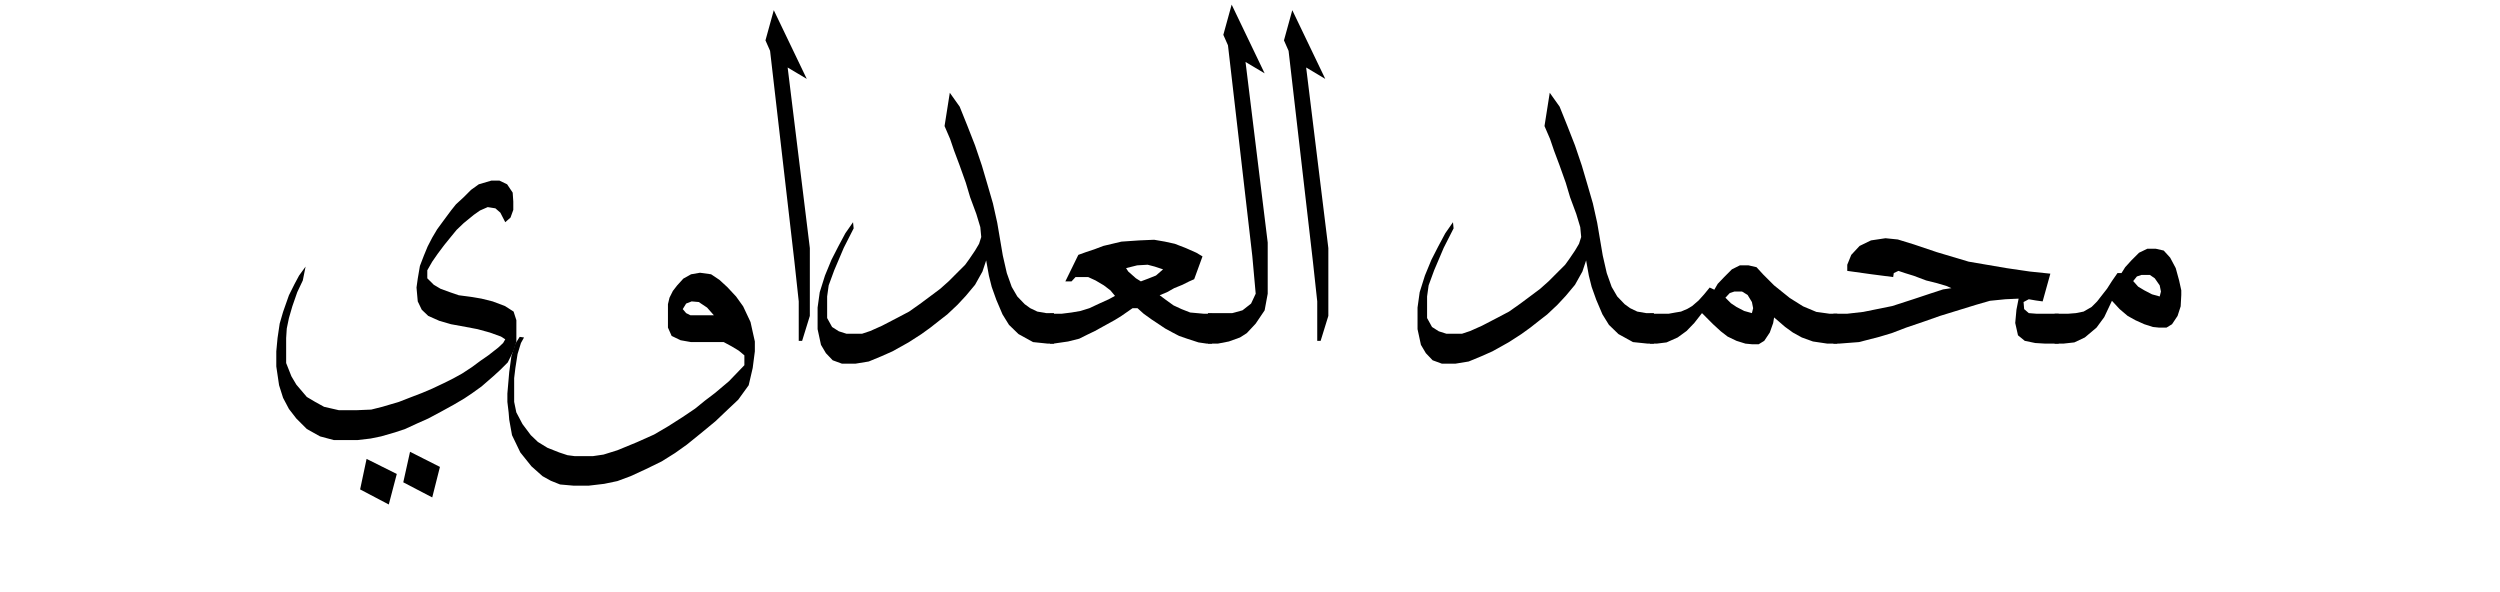
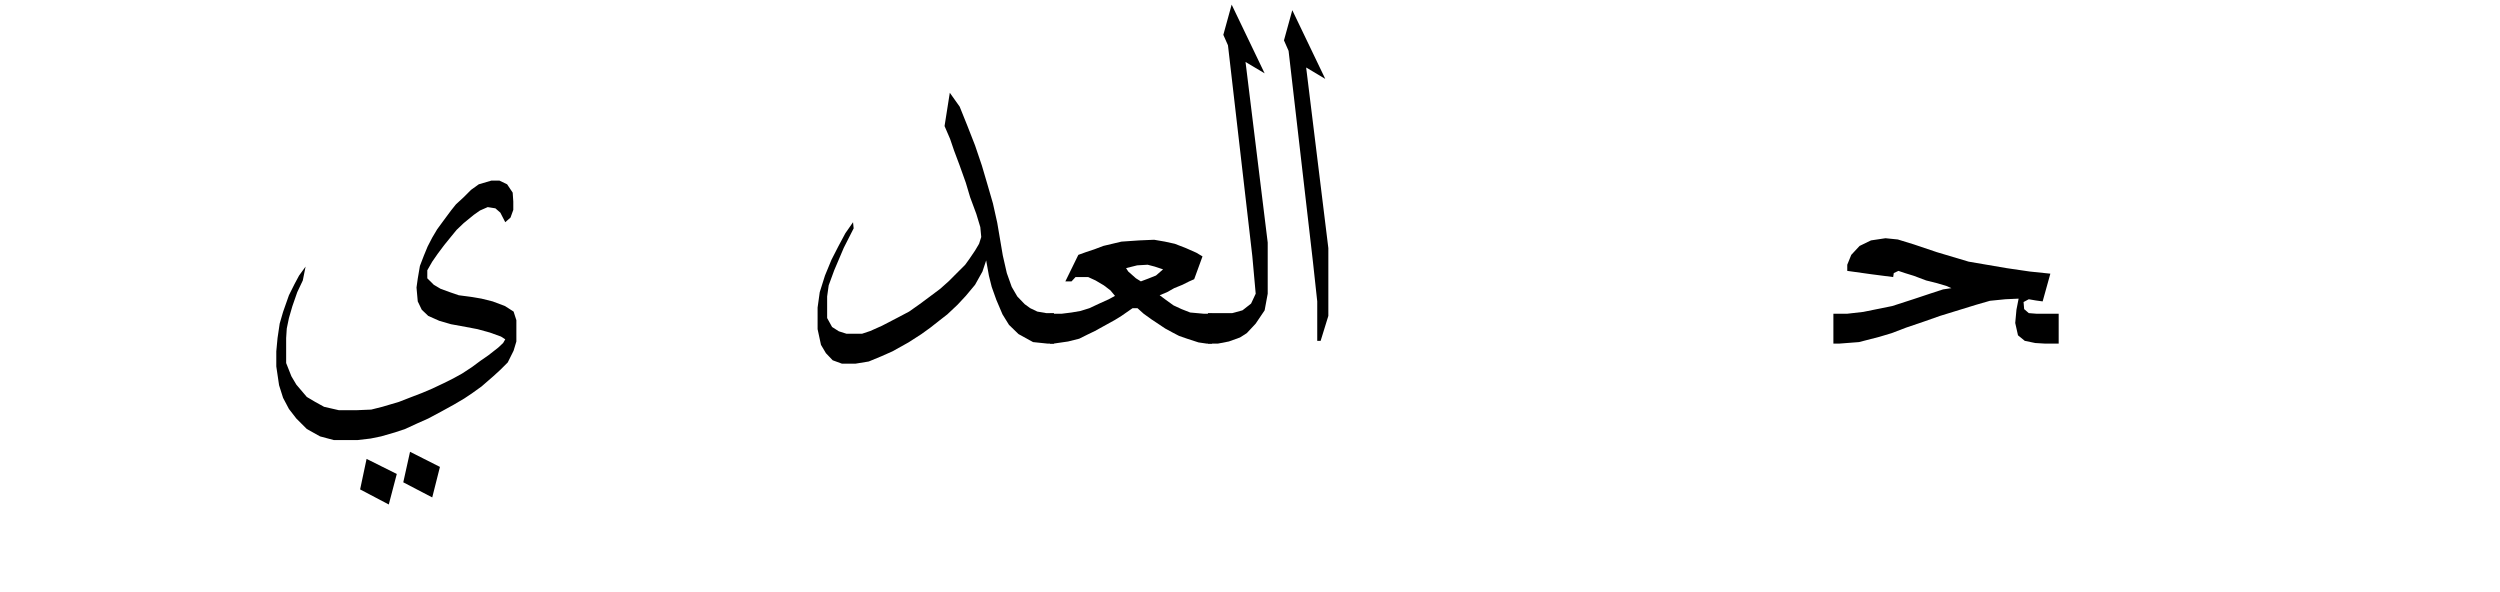
<svg xmlns="http://www.w3.org/2000/svg" width="169" zoomAndPan="magnify" viewBox="0 0 126.75 30" height="40" preserveAspectRatio="xMidYMid meet" version="1.0">
  <defs>
    <g />
  </defs>
  <g fill="#000000" fill-opacity="1">
    <g transform="translate(15.555, 17.422)">
      <g>
        <path d="M 3.031 5.844 L 4.562 6.609 L 4.156 8.156 L 2.703 7.391 Z M 5.234 5.484 L 6.75 6.25 L 6.359 7.797 L 4.891 7.031 Z M 10.062 -6.156 L 9.812 -6.641 L 9.562 -6.859 L 9.172 -6.922 L 8.781 -6.75 L 8.469 -6.531 L 7.953 -6.109 L 7.594 -5.766 L 7.312 -5.422 L 6.969 -5 L 6.641 -4.562 L 6.359 -4.156 L 6.109 -3.719 L 6.109 -3.312 L 6.438 -2.984 L 6.781 -2.781 L 7.25 -2.609 L 7.703 -2.453 L 8.406 -2.359 L 8.859 -2.281 L 9.422 -2.141 L 10.047 -1.906 L 10.484 -1.625 L 10.625 -1.188 L 10.625 -0.109 L 10.484 0.359 L 10.188 0.953 L 9.812 1.328 L 9.453 1.656 L 8.859 2.172 L 8.359 2.531 L 7.984 2.781 L 7.453 3.094 L 6.828 3.438 L 6.156 3.797 L 5.594 4.047 L 4.984 4.328 L 4.469 4.5 L 3.766 4.703 L 3.234 4.812 L 2.562 4.891 L 1.375 4.891 L 0.672 4.703 L 0 4.328 L -0.531 3.797 L -0.906 3.312 L -1.203 2.75 L -1.406 2.109 L -1.547 1.156 L -1.547 0.391 L -1.484 -0.281 L -1.375 -1.016 L -1.203 -1.609 L -0.906 -2.453 L -0.625 -3.016 L -0.391 -3.453 L -0.062 -3.906 L -0.203 -3.203 L -0.484 -2.609 L -0.734 -1.891 L -0.906 -1.297 L -1.016 -0.766 L -1.047 -0.281 L -1.047 0.984 L -0.781 1.656 L -0.531 2.078 L 0 2.703 L 0.422 2.953 L 0.875 3.203 L 1.625 3.375 L 2.531 3.375 L 3.266 3.344 L 3.828 3.203 L 4.672 2.953 L 5.234 2.734 L 5.844 2.5 L 6.359 2.281 L 6.953 2 L 7.422 1.766 L 7.875 1.516 L 8.375 1.188 L 8.797 0.875 L 9.203 0.594 L 9.703 0.203 L 9.953 -0.031 L 10.062 -0.219 L 9.844 -0.359 L 9.281 -0.562 L 8.656 -0.734 L 8.078 -0.844 L 7.312 -0.984 L 6.719 -1.156 L 6.156 -1.406 L 5.828 -1.719 L 5.625 -2.141 L 5.562 -2.844 L 5.625 -3.297 L 5.734 -3.938 L 5.938 -4.469 L 6.125 -4.922 L 6.359 -5.375 L 6.609 -5.797 L 6.953 -6.266 L 7.312 -6.75 L 7.562 -7.062 L 7.953 -7.422 L 8.328 -7.797 L 8.719 -8.078 L 9.359 -8.266 L 9.766 -8.266 L 10.156 -8.078 L 10.438 -7.656 L 10.469 -7.203 L 10.469 -6.781 L 10.328 -6.391 Z M 10.062 -6.156 " />
      </g>
    </g>
  </g>
  <g fill="#000000" fill-opacity="1">
    <g transform="translate(26.771, 17.422)">
      <g>
-         <path d="M 9.422 -1.438 L 9.078 -1.828 L 8.656 -2.109 L 8.297 -2.141 L 8.016 -2.031 L 7.844 -1.75 L 8.016 -1.547 L 8.234 -1.438 Z M 7.094 -0.812 L 7.094 -2 L 7.172 -2.328 L 7.344 -2.672 L 7.562 -2.953 L 7.875 -3.297 L 8.266 -3.516 L 8.719 -3.594 L 9.281 -3.516 L 9.703 -3.234 L 10.094 -2.875 L 10.547 -2.391 L 10.906 -1.891 L 11.281 -1.094 L 11.391 -0.594 L 11.5 -0.109 L 11.5 0.391 L 11.391 1.234 L 11.188 2.109 L 10.656 2.844 L 10.125 3.344 L 9.5 3.938 L 8.781 4.531 L 8.047 5.125 L 7.453 5.547 L 6.781 5.969 L 5.984 6.359 L 5.203 6.719 L 4.531 6.969 L 3.859 7.109 L 3.062 7.203 L 2.328 7.203 L 1.625 7.141 L 1.156 6.953 L 0.734 6.719 L 0.172 6.219 L -0.391 5.516 L -0.812 4.641 L -0.953 3.859 L -0.984 3.484 L -1.047 2.953 L -1.047 2.531 L -0.953 1.438 L -0.844 0.641 L -0.641 0 L -0.422 -0.344 L -0.203 -0.312 L -0.359 -0.031 L -0.531 0.531 L -0.641 1.234 L -0.703 1.75 L -0.703 2.953 L -0.594 3.484 L -0.281 4.078 L 0.141 4.641 L 0.5 4.984 L 0.984 5.281 L 1.578 5.516 L 2 5.656 L 2.359 5.703 L 3.297 5.703 L 3.828 5.625 L 4.531 5.406 L 5.516 5 L 6.391 4.609 L 7.109 4.188 L 7.844 3.719 L 8.469 3.297 L 8.969 2.891 L 9.484 2.5 L 10.188 1.906 L 10.969 1.094 L 10.969 0.594 L 10.688 0.359 L 10.328 0.141 L 9.922 -0.078 L 8.266 -0.078 L 7.734 -0.172 L 7.281 -0.391 Z M 7.094 -0.812 " />
-       </g>
+         </g>
    </g>
  </g>
  <g fill="#000000" fill-opacity="1">
    <g transform="translate(38.465, 17.422)">
      <g>
-         <path d="M 0.766 -16.906 L 2.438 -13.422 L 1.469 -14 L 2.594 -4.844 L 2.594 -1.406 L 2.203 -0.141 L 2.031 -0.141 L 2.031 -2.141 L 1.812 -4.156 L 0.578 -14.844 L 0.344 -15.375 Z M 0.766 -16.906 " />
-       </g>
+         </g>
    </g>
  </g>
  <g fill="#000000" fill-opacity="1">
    <g transform="translate(41.483, 17.422)">
      <g>
        <path d="M 11.953 -1.547 L 11.953 0 L 11.641 0 L 10.891 -0.078 L 10.156 -0.484 L 9.672 -0.953 L 9.344 -1.484 L 9.031 -2.219 L 8.797 -2.875 L 8.656 -3.438 L 8.516 -4.219 L 8.328 -3.656 L 7.953 -2.984 L 7.484 -2.422 L 7.062 -1.969 L 6.547 -1.484 L 6.125 -1.156 L 5.688 -0.812 L 5.234 -0.484 L 4.578 -0.062 L 3.766 0.391 L 3.203 0.641 L 2.562 0.906 L 1.891 1.016 L 1.203 1.016 L 0.734 0.844 L 0.391 0.484 L 0.141 0.062 L -0.031 -0.734 L -0.031 -1.828 L 0.078 -2.609 L 0.344 -3.453 L 0.672 -4.25 L 1.016 -4.922 L 1.375 -5.594 L 1.766 -6.156 L 1.797 -5.844 L 1.297 -4.859 L 0.812 -3.719 L 0.531 -2.953 L 0.453 -2.391 L 0.453 -1.297 L 0.703 -0.844 L 1.047 -0.625 L 1.438 -0.5 L 2.219 -0.5 L 2.641 -0.641 L 3.234 -0.906 L 4.047 -1.328 L 4.609 -1.625 L 5.141 -2 L 5.625 -2.359 L 6.188 -2.781 L 6.609 -3.156 L 7.453 -4 L 7.656 -4.281 L 7.953 -4.719 L 8.156 -5.062 L 8.266 -5.406 L 8.219 -5.906 L 8.016 -6.578 L 7.703 -7.422 L 7.484 -8.156 L 7.172 -9.031 L 6.891 -9.781 L 6.688 -10.375 L 6.406 -11.031 L 6.672 -12.719 L 7.172 -12.016 L 7.562 -11.047 L 7.953 -10.047 L 8.297 -9.031 L 8.578 -8.078 L 8.859 -7.109 L 9.078 -6.125 L 9.359 -4.469 L 9.562 -3.578 L 9.812 -2.875 L 10.094 -2.391 L 10.469 -2 L 10.75 -1.797 L 11.109 -1.625 L 11.562 -1.547 Z M 11.953 -1.547 " />
      </g>
    </g>
  </g>
  <g fill="#000000" fill-opacity="1">
    <g transform="translate(53.233, 17.422)">
      <g>
        <path d="M 5.734 -3.766 L 5.312 -3.906 L 4.953 -4 L 4.422 -3.969 L 3.859 -3.828 L 3.969 -3.656 L 4.359 -3.312 L 4.609 -3.156 L 4.984 -3.297 L 5.375 -3.453 Z M 8.219 -1.516 L 8.219 0 L 7.953 0 L 7.531 -0.062 L 6.953 -0.25 L 6.547 -0.391 L 6.219 -0.562 L 5.844 -0.766 L 5.141 -1.234 L 4.75 -1.516 L 4.438 -1.797 L 4.188 -1.797 L 3.625 -1.406 L 3.297 -1.203 L 2.703 -0.875 L 2.281 -0.641 L 1.891 -0.453 L 1.484 -0.25 L 0.922 -0.109 L 0.172 0 L 0 0 L 0 -1.516 L 0.594 -1.516 L 1.094 -1.578 L 1.547 -1.656 L 2 -1.797 L 2.5 -2.031 L 2.984 -2.25 L 3.297 -2.422 L 3.062 -2.703 L 2.734 -2.953 L 2.312 -3.203 L 1.938 -3.375 L 1.297 -3.375 L 1.094 -3.156 L 0.781 -3.156 L 1.438 -4.5 L 1.828 -4.641 L 2.25 -4.781 L 2.703 -4.953 L 3.625 -5.172 L 4.531 -5.234 L 5.281 -5.266 L 5.828 -5.172 L 6.328 -5.062 L 6.891 -4.844 L 7.422 -4.609 L 7.734 -4.422 L 7.312 -3.266 L 7.062 -3.156 L 6.719 -2.984 L 6.297 -2.812 L 5.938 -2.609 L 5.562 -2.453 L 5.875 -2.219 L 6.266 -1.938 L 6.672 -1.75 L 7.109 -1.578 L 7.797 -1.516 Z M 8.219 -1.516 " />
      </g>
    </g>
  </g>
  <g fill="#000000" fill-opacity="1">
    <g transform="translate(61.242, 17.422)">
      <g>
        <path d="M 1.203 -17.188 L 2.875 -13.703 L 1.906 -14.281 L 3.031 -5.125 L 3.031 -2.531 L 2.875 -1.688 L 2.422 -1.016 L 1.969 -0.531 L 1.625 -0.312 L 1.062 -0.109 L 0.5 0 L 0 0 L 0 -1.547 L 1.234 -1.547 L 1.75 -1.688 L 2.188 -2.031 L 2.422 -2.531 L 2.25 -4.438 L 1.016 -15.125 L 0.781 -15.656 Z M 1.203 -17.188 " />
      </g>
    </g>
  </g>
  <g fill="#000000" fill-opacity="1">
    <g transform="translate(64.753, 17.422)">
      <g>
        <path d="M 0.766 -16.906 L 2.438 -13.422 L 1.469 -14 L 2.594 -4.844 L 2.594 -1.406 L 2.203 -0.141 L 2.031 -0.141 L 2.031 -2.141 L 1.812 -4.156 L 0.578 -14.844 L 0.344 -15.375 Z M 0.766 -16.906 " />
      </g>
    </g>
  </g>
  <g fill="#000000" fill-opacity="1">
    <g transform="translate(67.771, 17.422)">
      <g />
    </g>
  </g>
  <g fill="#000000" fill-opacity="1">
    <g transform="translate(71.9, 17.422)">
      <g>
-         <path d="M 11.953 -1.547 L 11.953 0 L 11.641 0 L 10.891 -0.078 L 10.156 -0.484 L 9.672 -0.953 L 9.344 -1.484 L 9.031 -2.219 L 8.797 -2.875 L 8.656 -3.438 L 8.516 -4.219 L 8.328 -3.656 L 7.953 -2.984 L 7.484 -2.422 L 7.062 -1.969 L 6.547 -1.484 L 6.125 -1.156 L 5.688 -0.812 L 5.234 -0.484 L 4.578 -0.062 L 3.766 0.391 L 3.203 0.641 L 2.562 0.906 L 1.891 1.016 L 1.203 1.016 L 0.734 0.844 L 0.391 0.484 L 0.141 0.062 L -0.031 -0.734 L -0.031 -1.828 L 0.078 -2.609 L 0.344 -3.453 L 0.672 -4.25 L 1.016 -4.922 L 1.375 -5.594 L 1.766 -6.156 L 1.797 -5.844 L 1.297 -4.859 L 0.812 -3.719 L 0.531 -2.953 L 0.453 -2.391 L 0.453 -1.297 L 0.703 -0.844 L 1.047 -0.625 L 1.438 -0.5 L 2.219 -0.5 L 2.641 -0.641 L 3.234 -0.906 L 4.047 -1.328 L 4.609 -1.625 L 5.141 -2 L 5.625 -2.359 L 6.188 -2.781 L 6.609 -3.156 L 7.453 -4 L 7.656 -4.281 L 7.953 -4.719 L 8.156 -5.062 L 8.266 -5.406 L 8.219 -5.906 L 8.016 -6.578 L 7.703 -7.422 L 7.484 -8.156 L 7.172 -9.031 L 6.891 -9.781 L 6.688 -10.375 L 6.406 -11.031 L 6.672 -12.719 L 7.172 -12.016 L 7.562 -11.047 L 7.953 -10.047 L 8.297 -9.031 L 8.578 -8.078 L 8.859 -7.109 L 9.078 -6.125 L 9.359 -4.469 L 9.562 -3.578 L 9.812 -2.875 L 10.094 -2.391 L 10.469 -2 L 10.75 -1.797 L 11.109 -1.625 L 11.562 -1.547 Z M 11.953 -1.547 " />
-       </g>
+         </g>
    </g>
  </g>
  <g fill="#000000" fill-opacity="1">
    <g transform="translate(83.65, 17.422)">
      <g>
-         <path d="M 5.234 -1.797 L 5.172 -2.109 L 4.953 -2.469 L 4.672 -2.641 L 4.281 -2.641 L 4.047 -2.562 L 3.828 -2.328 L 4.109 -2.047 L 4.391 -1.859 L 4.781 -1.656 L 5.172 -1.547 Z M 0 0 L 0 -1.516 L 0.953 -1.516 L 1.297 -1.578 L 1.578 -1.625 L 1.906 -1.766 L 2.141 -1.906 L 2.469 -2.188 L 2.75 -2.5 L 3.031 -2.844 L 3.266 -2.734 L 3.438 -3.031 L 3.766 -3.375 L 4.156 -3.766 L 4.562 -3.969 L 5 -3.969 L 5.406 -3.875 L 5.734 -3.516 L 6.297 -2.953 L 7.094 -2.312 L 7.766 -1.891 L 8.438 -1.609 L 9.109 -1.516 L 9.5 -1.516 L 9.5 0 L 9 0 L 8.266 -0.109 L 7.703 -0.312 L 7.25 -0.562 L 6.859 -0.844 L 6.297 -1.328 L 6.25 -1.047 L 6.078 -0.562 L 5.797 -0.141 L 5.516 0.031 L 5.172 0.031 L 4.844 0 L 4.391 -0.141 L 3.938 -0.359 L 3.594 -0.625 L 3.203 -0.984 L 2.641 -1.547 L 2.25 -1.047 L 1.859 -0.641 L 1.406 -0.312 L 0.844 -0.062 L 0.344 0 Z M 0 0 " />
-       </g>
+         </g>
    </g>
  </g>
  <g fill="#000000" fill-opacity="1">
    <g transform="translate(92.953, 17.422)">
      <g>
        <path d="M 0.703 -3.688 L 0.703 -4 L 0.906 -4.5 L 1.328 -4.953 L 1.906 -5.234 L 2.641 -5.344 L 3.266 -5.281 L 4.078 -5.031 L 5.234 -4.641 L 6.859 -4.156 L 8.781 -3.828 L 9.953 -3.656 L 11 -3.547 L 10.609 -2.141 L 10.266 -2.188 L 9.906 -2.25 L 9.641 -2.109 L 9.672 -1.75 L 9.906 -1.547 L 10.297 -1.516 L 11.422 -1.516 L 11.422 0 L 10.75 0 L 10.234 -0.031 L 9.703 -0.141 L 9.359 -0.422 L 9.219 -1.047 L 9.281 -1.719 L 9.391 -2.281 L 8.719 -2.25 L 7.938 -2.172 L 7.234 -1.969 L 5.406 -1.406 L 4.609 -1.125 L 3.688 -0.812 L 2.953 -0.531 L 2.328 -0.344 L 1.297 -0.078 L 0.281 0 L 0 0 L 0 -1.516 L 0.703 -1.516 L 1.516 -1.609 L 2.984 -1.906 L 4.047 -2.25 L 4.891 -2.531 L 5.562 -2.75 L 5.984 -2.812 L 5.734 -2.922 L 5.266 -3.062 L 4.703 -3.203 L 4.078 -3.438 L 3.625 -3.578 L 3.297 -3.688 L 3.062 -3.578 L 3.031 -3.375 L 1.938 -3.516 Z M 0.703 -3.688 " />
      </g>
    </g>
  </g>
  <g fill="#000000" fill-opacity="1">
    <g transform="translate(104.169, 17.422)">
      <g>
-         <path d="M 5.391 -2.641 L 5.328 -2.953 L 5.078 -3.312 L 4.828 -3.484 L 4.406 -3.484 L 4.172 -3.406 L 3.984 -3.172 L 4.234 -2.891 L 4.547 -2.703 L 4.938 -2.5 L 5.328 -2.391 Z M 0 0 L 0 -1.516 L 0.688 -1.516 L 1.078 -1.547 L 1.469 -1.625 L 1.875 -1.859 L 2.156 -2.141 L 2.484 -2.562 L 2.656 -2.781 L 2.906 -3.172 L 3.188 -3.578 L 3.391 -3.578 L 3.578 -3.875 L 3.891 -4.219 L 4.281 -4.609 L 4.703 -4.812 L 5.125 -4.812 L 5.531 -4.719 L 5.859 -4.359 L 6.141 -3.828 L 6.312 -3.203 L 6.422 -2.703 L 6.422 -2.469 L 6.391 -1.891 L 6.234 -1.406 L 5.953 -0.984 L 5.672 -0.812 L 5.297 -0.812 L 4.984 -0.844 L 4.547 -0.984 L 4.094 -1.188 L 3.703 -1.406 L 3.297 -1.75 L 2.906 -2.172 L 2.516 -1.344 L 2.125 -0.812 L 1.531 -0.312 L 1 -0.062 L 0.438 0 Z M 0 0 " />
-       </g>
+         </g>
    </g>
  </g>
</svg>